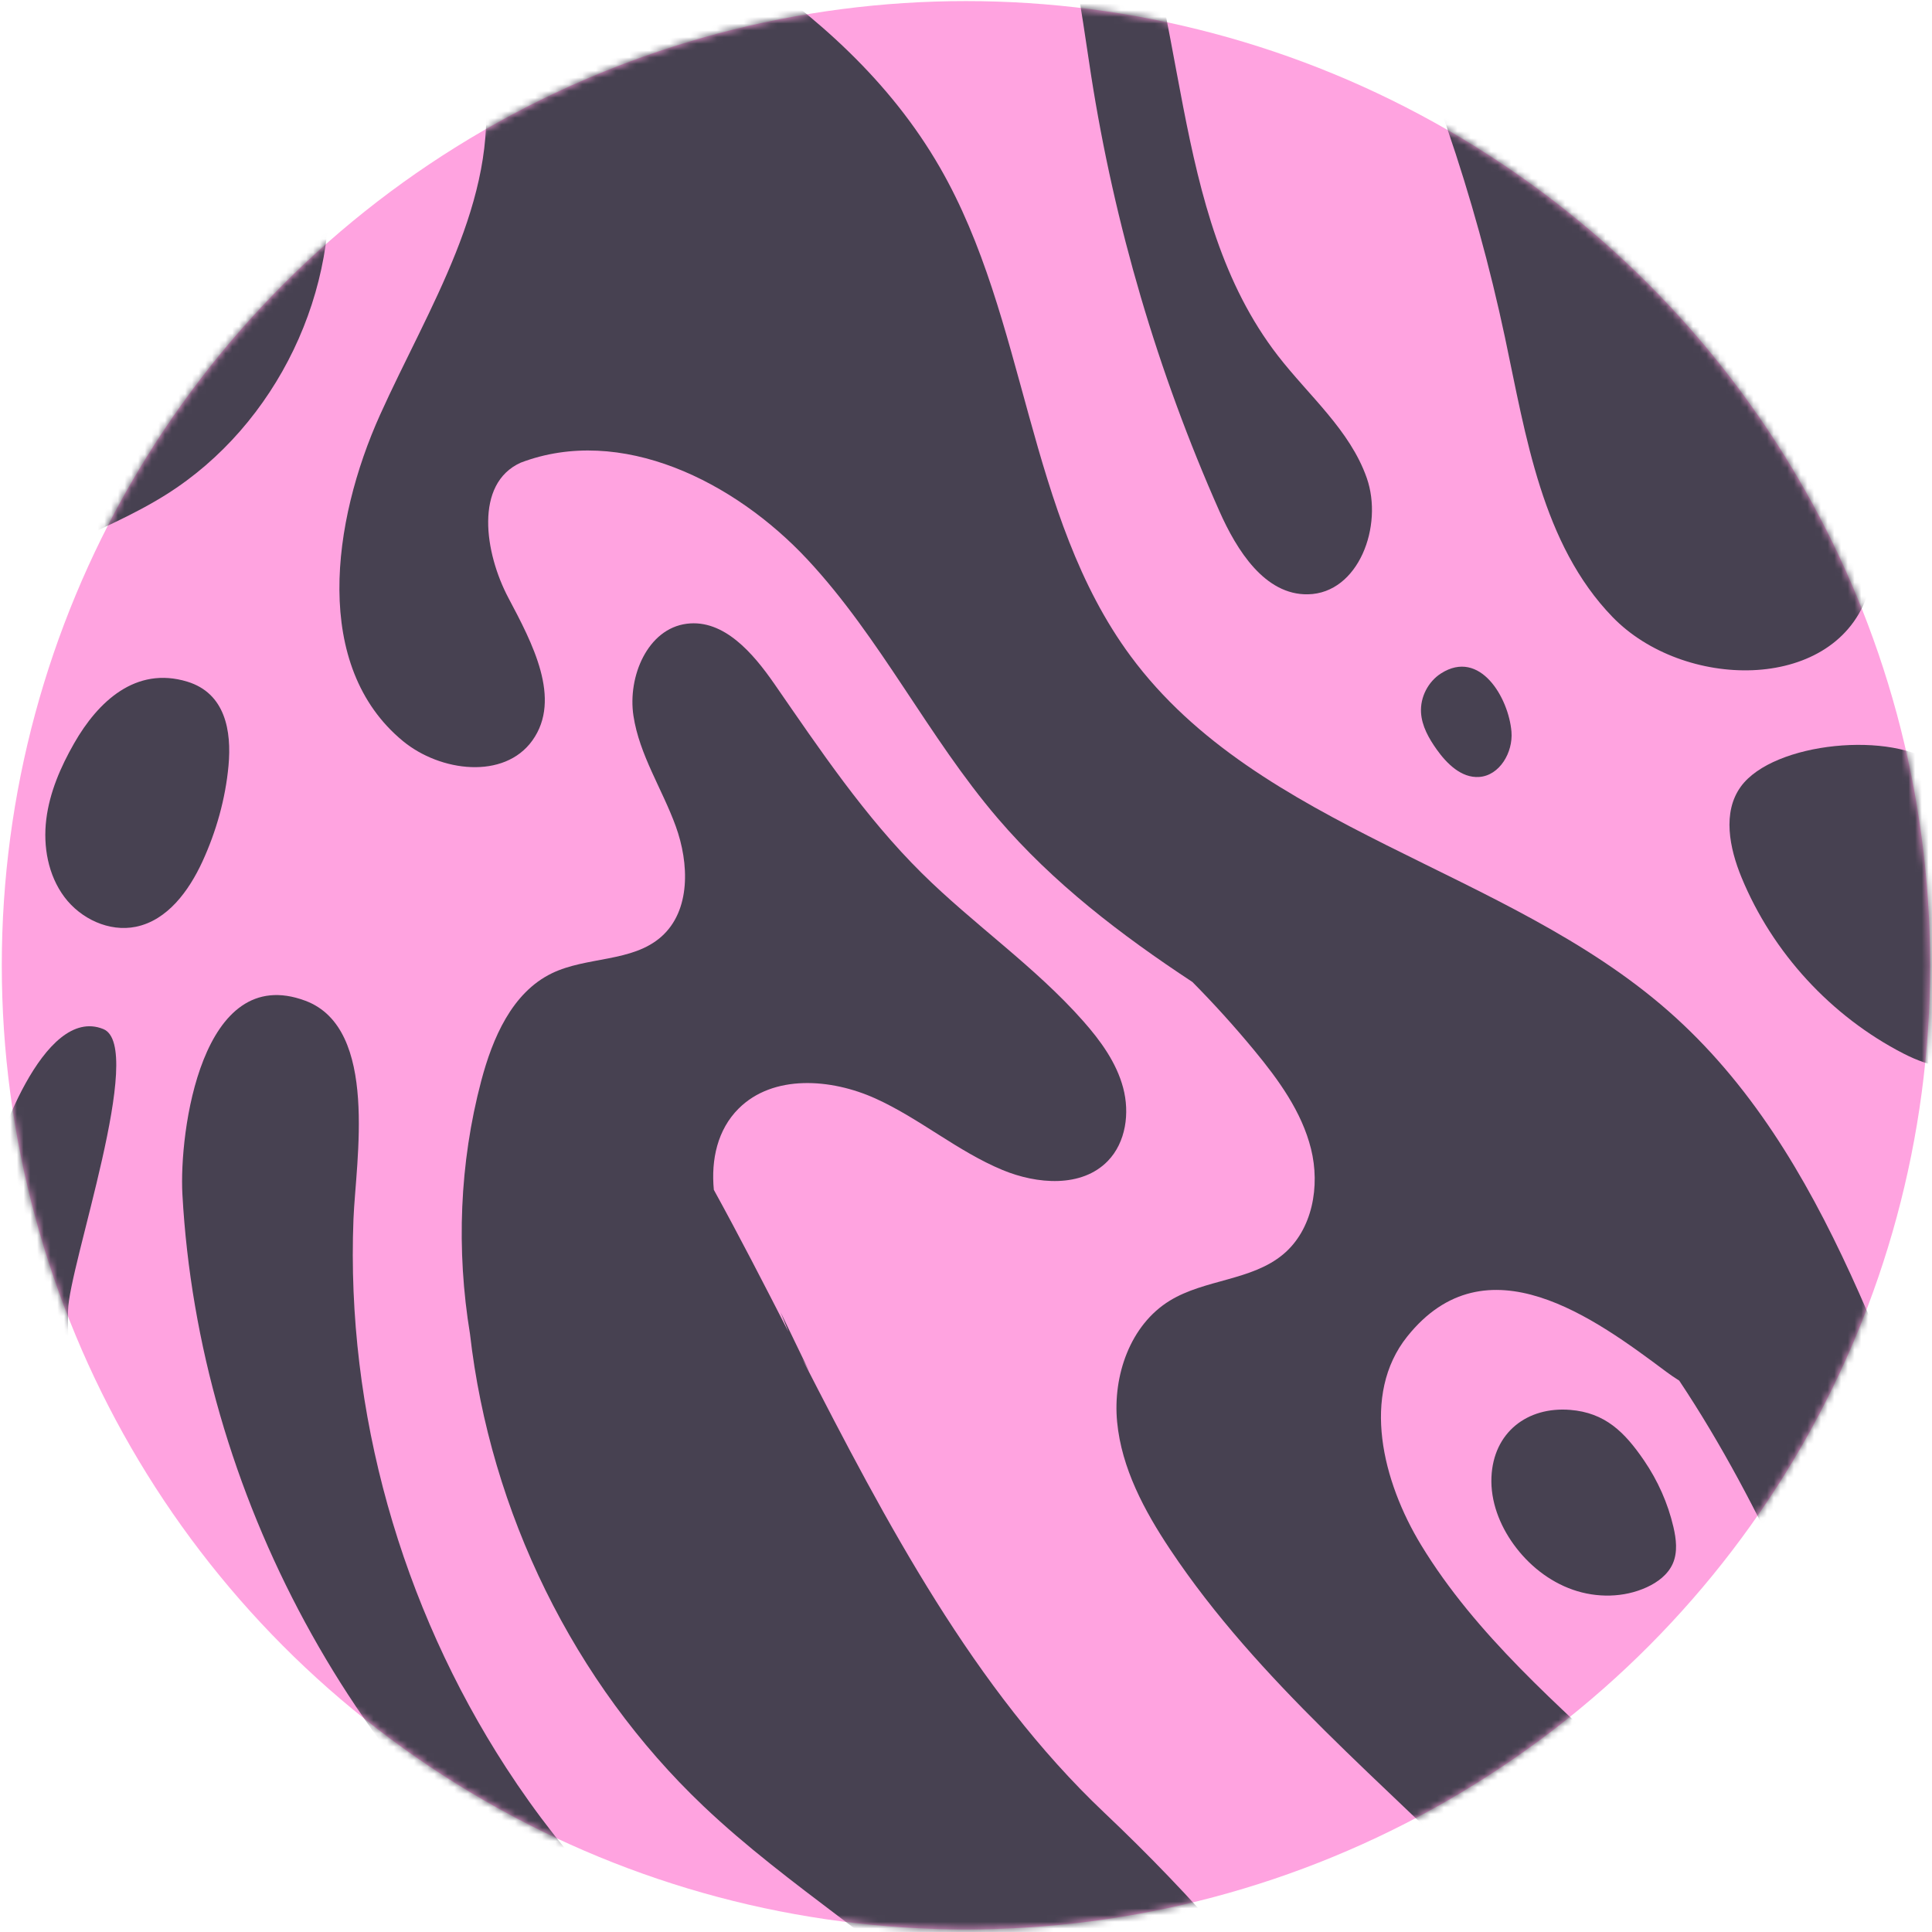
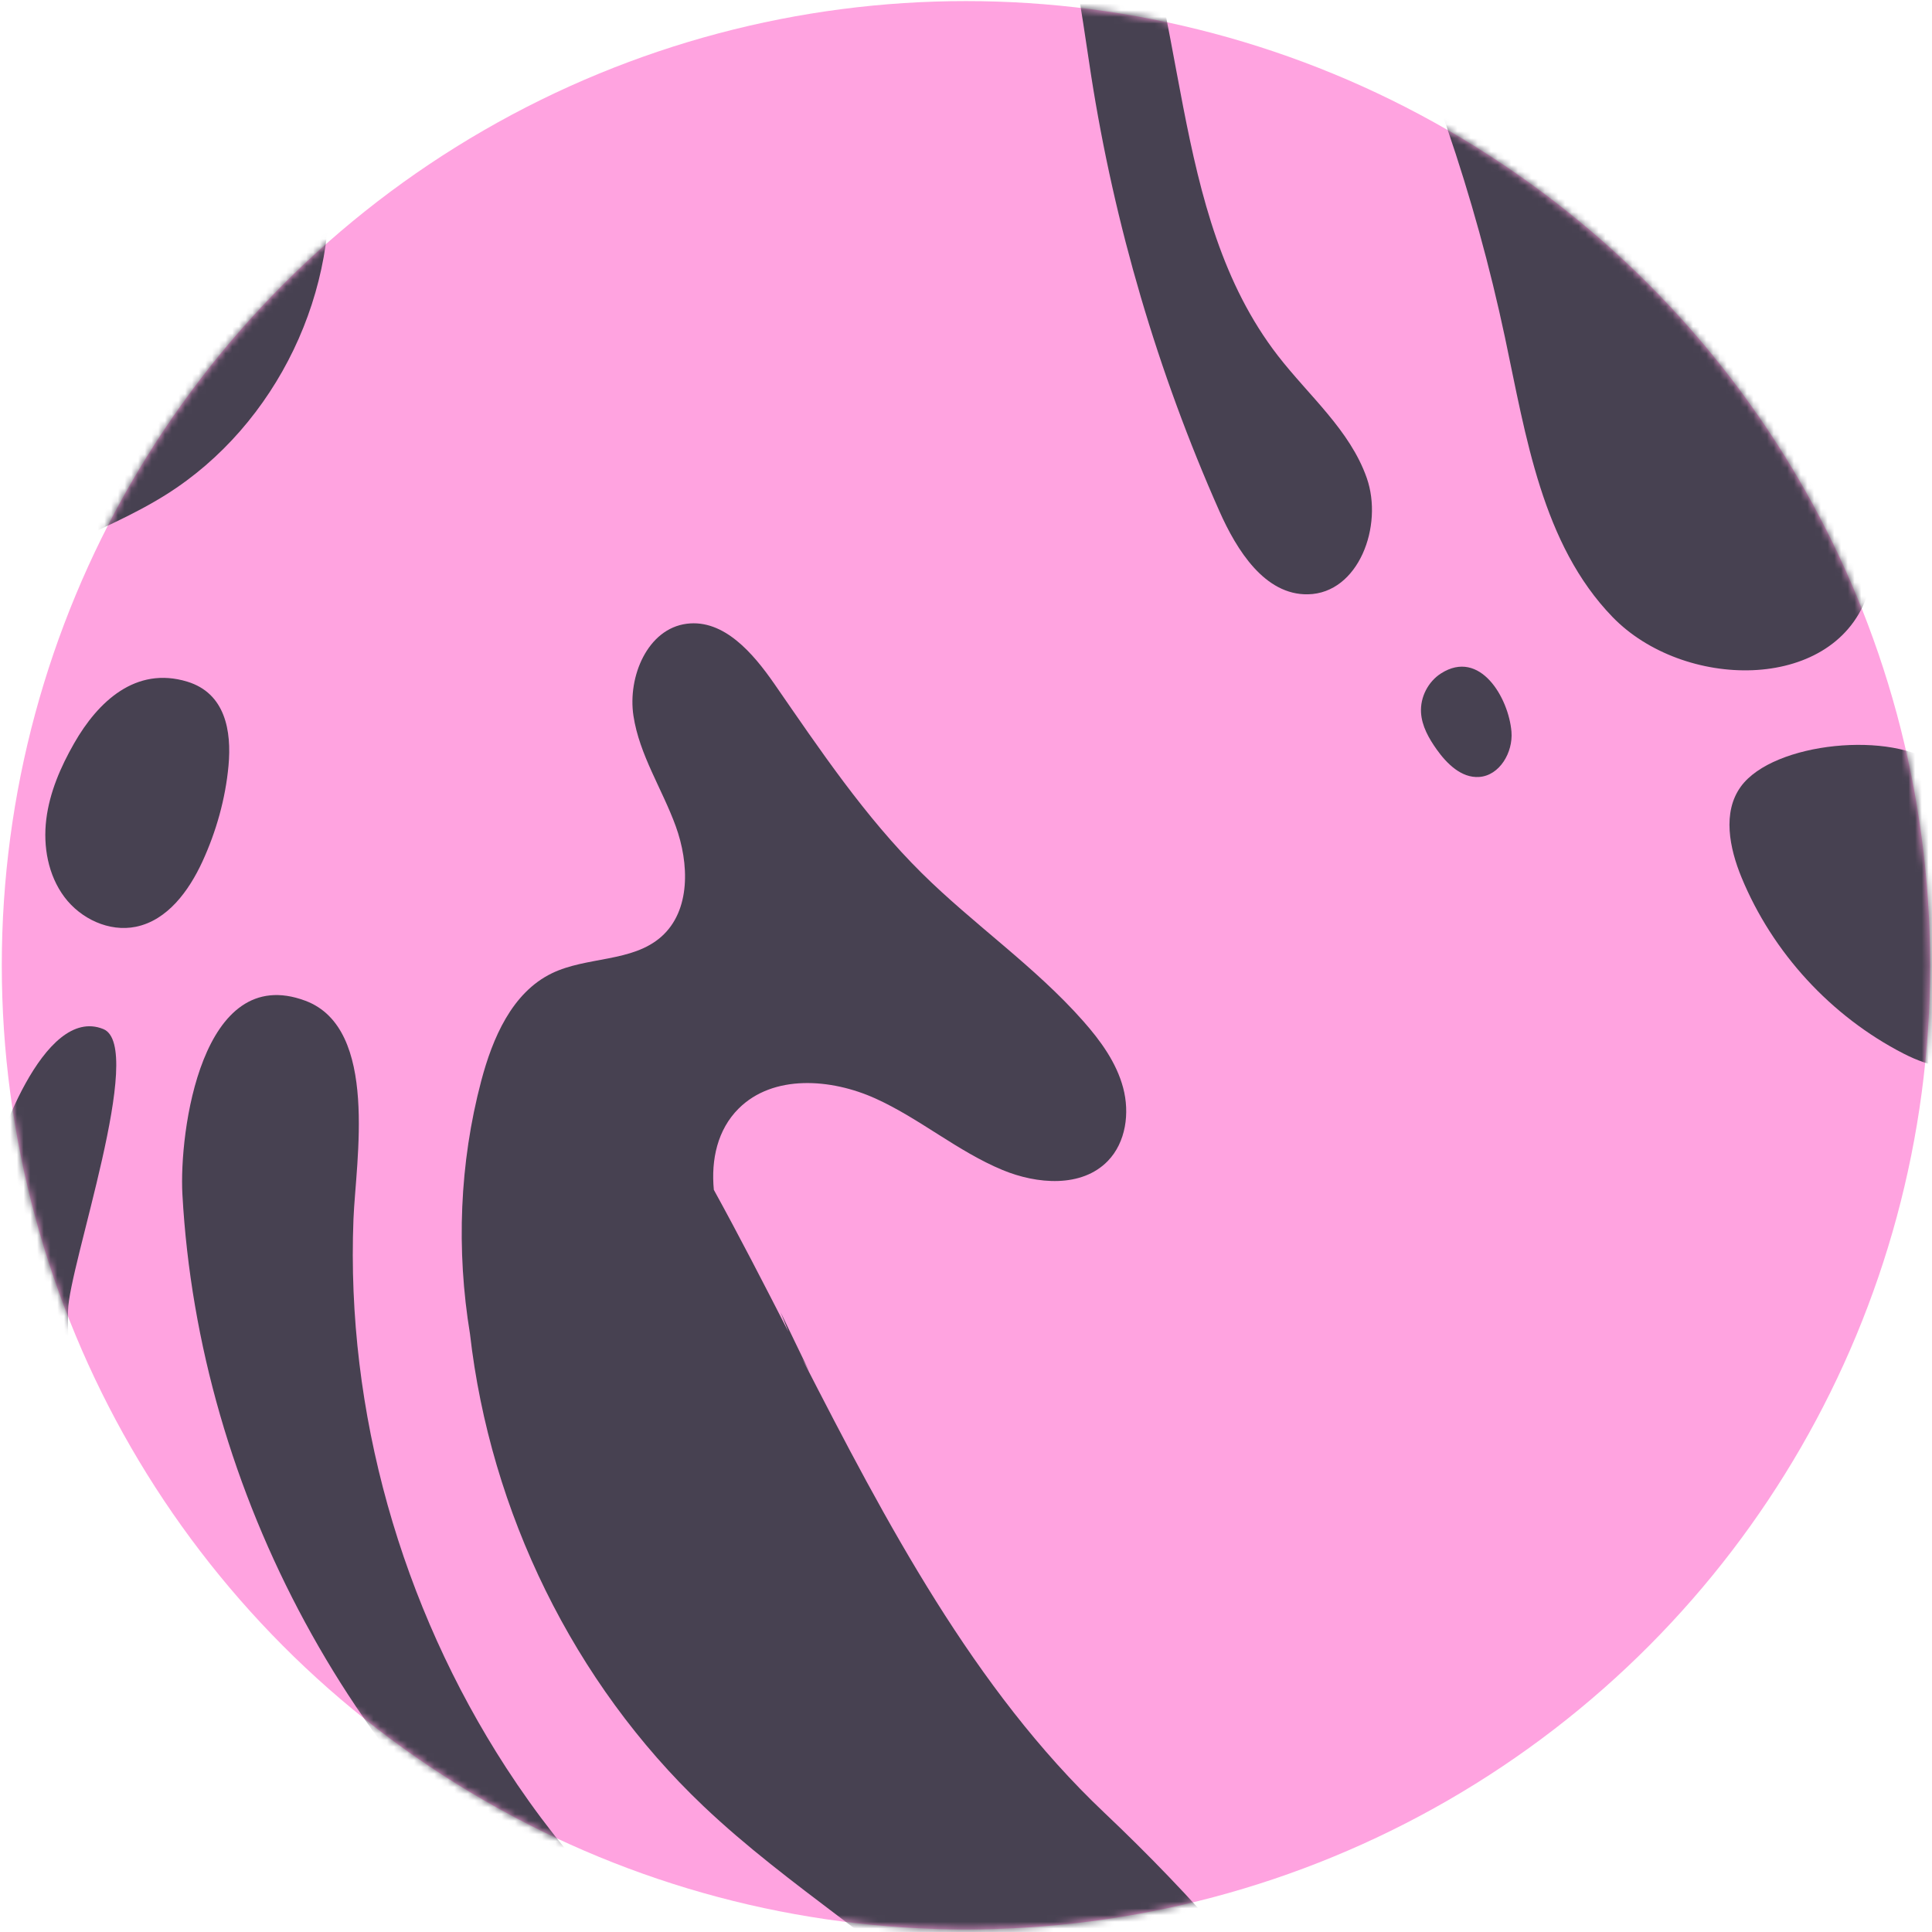
<svg xmlns="http://www.w3.org/2000/svg" width="287" height="287" viewBox="0 0 287 287" fill="none">
  <circle cx="143.495" cy="143.391" r="143.229" fill="#FFA3E0" />
  <mask id="mask0_39_84" style="mask-type:alpha" maskUnits="userSpaceOnUse" x="0" y="0" width="287" height="287">
    <circle cx="143.495" cy="143.391" r="143.229" fill="#FFA3E0" />
  </mask>
  <g mask="url(#mask0_39_84)">
    <path d="M164.025 269.258C144.667 250.924 131.655 226.203 119.155 201.814C119.525 202.45 119.883 203.093 120.219 203.749L115.964 194.942C116.35 195.904 116.734 196.868 117.116 197.833C113.457 190.689 109.814 183.605 106.041 176.75C105.612 172.263 106.583 167.81 109.724 164.679C114.844 159.574 123.453 160.2 130.041 163.179C136.628 166.158 142.245 171.03 148.922 173.803C154.058 175.936 160.681 176.463 164.557 172.475C167.261 169.692 167.843 165.333 166.843 161.584C165.843 157.834 163.485 154.597 160.916 151.688C153.724 143.544 144.623 137.325 136.904 129.677C128.473 121.323 121.811 111.39 115.058 101.63C111.892 97.053 107.539 91.952 102.019 92.658C96.193 93.402 93.22 100.514 94.097 106.321C94.974 112.128 98.372 117.206 100.379 122.726C102.387 128.245 102.633 135.263 98.233 139.153C93.907 142.976 87.165 142.067 81.972 144.587C76.049 147.462 73.167 154.215 71.484 160.579C68.254 172.798 67.767 185.681 69.816 198.148C72.832 224.58 85.186 249.965 104.501 268.306C117.254 280.417 132.694 289.459 145.219 301.806C157.744 314.152 167.455 331.51 164.112 348.776C163.533 351.764 162.597 354.592 161.405 357.305H220.705C210.278 322.069 190.556 294.387 164.025 269.258Z" fill="#474151" />
    <path d="M21.343 241.554C14.432 227.013 9.842 210.924 10.104 194.723C10.212 188.051 21.729 155.463 15.345 152.867C6.427 149.239 -0.826 170.412 -1.819 175.755C-4.603 190.731 -4.185 206.468 -1.256 221.382C2.118 238.556 9.059 255.061 19.335 269.254C28.862 282.412 40.91 293.539 50.998 306.272C61.087 319.004 69.401 334.144 69.443 350.388C69.448 352.691 69.265 355.016 68.885 357.305H86.343C81.997 337.14 71.405 318.554 59.776 301.35C46.491 281.696 31.526 262.98 21.343 241.554Z" fill="#474151" />
-     <path d="M360.272 323.27C337.535 295.879 307.246 264.929 293.724 234.695C280.506 205.138 272.142 171.508 247.8 150.159C223.647 128.976 187.094 123.319 167.979 97.499C152.43 76.497 152.656 47.464 139.596 24.829C124.849 -0.731 96.058 -13.933 70.188 -28.131C35.846 -46.704 4.125 -69.989 -26.392 -94.219C-39.721 -104.801 -52.891 -119.395 -67.818 -128.029C-84.222 -137.517 -101.934 -117.972 -90.873 -102.585C-79.413 -86.643 -62.689 -74.371 -44.936 -65.44C-16.871 -51.323 14.188 -43.334 40.959 -26.895C55.681 -17.856 69.809 -4.714 71.948 12.428C74.108 29.739 63.637 45.707 56.464 61.609C49.291 77.511 46.389 98.981 59.848 110.081C65.405 114.665 74.903 115.85 79.092 109.989C83.496 103.828 79.072 95.512 75.525 88.821C71.979 82.129 70.446 71.838 77.352 68.729C92.228 63.071 109.101 71.483 119.956 83.124C130.81 94.764 137.865 109.462 148.212 121.556C156.479 131.219 166.512 138.872 177.137 145.877C180.338 149.114 183.395 152.493 186.294 156.002C189.92 160.39 193.379 165.143 194.753 170.667C196.126 176.191 194.986 182.674 190.621 186.328C185.938 190.25 178.975 190.025 173.768 193.218C167.885 196.824 165.291 204.363 165.95 211.232C166.608 218.1 169.986 224.407 173.811 230.15C186.949 249.876 205.753 264.993 222.384 281.878C239.016 298.764 254.21 318.963 256.898 342.511C257.459 347.431 257.453 352.364 257.207 357.305H275.383C274.419 338.381 277.378 318.685 270.902 300.911C260.191 271.513 227.356 256.244 211.103 229.508C205.372 220.08 202.155 207.161 209.044 198.542C220.774 183.868 236.963 195.892 247.536 203.786C248.042 204.163 248.7 204.625 249.45 205.093C274.546 242.73 284.684 292.594 310.882 327.881C317.288 337.57 323.808 347.24 329.15 357.305H344.58H371.918H383.977C377.98 347.756 372.391 337.887 365.01 328.742C363.53 326.91 361.944 325.084 360.272 323.27Z" fill="#474151" />
    <path d="M389.151 20.2C361.518 -21.708 307.486 -38.277 274.485 -76.103C245.174 -109.698 235.918 -155.632 222.803 -198.244C222.154 -200.841 221.453 -203.394 220.708 -205.912H161.408C153.635 -188.216 134.632 -175.52 127.917 -156.84C121.978 -140.316 126.763 -121.591 135.597 -106.417C144.431 -91.242 156.983 -78.65 168.13 -65.083C195.446 -31.834 214.634 8.045 223.567 50.139C226.691 64.858 229.076 80.849 239.544 91.657C250.013 102.464 272.013 102.88 277.263 88.78C280.303 80.613 276.542 71.641 272.845 63.749C244.785 3.847 215.942 -57.215 170.185 -104.984C163.828 -111.621 156.876 -118.481 154.81 -127.436C152.744 -136.391 158.344 -147.74 167.534 -147.788C173.183 -147.817 177.931 -143.782 182.108 -139.979C220.449 -105.068 258.79 -70.157 297.131 -35.247C333.612 -2.028 371.915 34.176 383.362 82.169C389.717 108.811 387.219 137.427 397.103 162.971C406.413 187.029 425.68 205.797 442.677 225.598V220.443V200.274V179.464C435.191 165.716 428.742 151.488 424.037 136.459C411.881 97.632 411.547 54.166 389.151 20.2Z" fill="#474151" />
-     <path d="M349.044 179.554C340.77 156.8 340.982 132.006 338.738 107.898C336.435 83.162 327.836 59.831 320.608 36.232C318.722 30.077 314.465 23.283 308.927 17.915C297.568 6.906 279.164 19.254 285.003 33.955C291.489 50.285 298.405 66.398 301.962 83.997C307.038 109.106 306.883 135.099 312.676 160.052C325.754 216.386 367.198 261.129 407.062 303.027C412.521 308.764 418.329 314.724 425.901 317.045C431.573 318.785 438.484 317.625 442.674 313.783V293.903C441.72 292.363 440.664 290.883 439.598 289.494C410.486 251.545 365.388 224.504 349.044 179.554Z" fill="#474151" />
    <path d="M6.147 57.067C-8.583 63.739 -27.252 55.831 -41.367 63.722C-47.759 67.296 -52.199 73.734 -54.586 80.658C-56.974 87.581 -57.491 95.006 -57.521 102.329C-57.645 132.038 -49.542 162.496 -30.703 185.469C-28.532 188.117 -25.596 190.899 -22.216 190.346C-17.51 189.575 -16.3 183.409 -16.485 178.644C-17.087 163.067 -20.73 147.696 -20.857 132.108C-20.984 116.52 -16.883 99.803 -5.01 89.702C3.616 82.363 15.141 79.48 24.724 73.443C41.116 63.115 50.774 43.001 48.581 23.75C46.663 6.905 35.914 -8.038 21.241 -16.241C16.599 -18.835 8.603 -22.95 3.804 -18.53C-3.767 -11.559 5.599 -2.502 10.425 2.329C18.023 9.935 22.979 20.483 22.585 31.227C22.192 41.971 15.94 52.63 6.147 57.067Z" fill="#474151" />
    <path d="M108.388 297.72C95.222 288.241 83.997 276.179 75.176 262.582C59.606 238.581 51.385 209.724 52.508 181.1C52.843 172.547 56.359 152.778 45.37 148.666C29.906 142.879 26.587 168.207 27.097 177.436C29.547 221.853 52.752 264.691 88.617 291.007C96.454 296.758 104.897 301.794 111.801 308.637C118.705 315.479 124.06 324.638 123.677 334.35C123.344 342.78 118.898 350.171 114.107 357.303H126.381C132.531 348.454 138.061 339.415 136.641 329.118C134.658 314.731 120.174 306.205 108.388 297.72Z" fill="#474151" />
    <path d="M-118.808 -147.799C-114.513 -146.042 -109.348 -145.764 -105.411 -148.221C-101.427 -150.708 -99.274 -155.555 -95.103 -157.714C-90.013 -160.347 -83.87 -158.131 -78.592 -155.901C-72.328 -153.253 -66.063 -150.605 -59.799 -147.958C-58.147 -146.563 -56.518 -145.371 -55.048 -144.452C-44.578 -137.907 -32.231 -135.205 -20.781 -130.584C-2.093 -123.043 14.393 -110.136 26.199 -93.804C32.022 -85.749 36.808 -76.796 44.096 -70.038C51.384 -63.279 62.213 -59.053 71.377 -62.903C69.14 -68.409 63.38 -71.426 58.523 -74.852C53.667 -78.277 48.978 -83.801 50.563 -89.529C52.028 -94.821 58.543 -97.399 63.908 -96.233C69.274 -95.067 73.6 -91.169 77.301 -87.113C87.465 -75.975 95.193 -62.364 107.439 -53.567C120.96 -43.853 139.209 -40.612 149.801 -27.766C158.563 -17.139 159.95 -2.49 162.072 11.119C165.55 33.427 171.977 55.273 181.131 75.911C183.727 81.763 187.895 88.407 194.296 88.285C201.831 88.14 205.526 78.113 203.033 71.001C200.539 63.888 194.427 58.784 189.817 52.821C173.384 31.567 176.864 0.983 165.55 -23.384C154.6 -46.964 131.377 -61.87 112.561 -79.812C101.76 -90.112 92.146 -101.737 80.264 -110.77C60.321 -125.932 35.492 -132.742 11.796 -140.872C0.224 -145.026 -11.277 -149.285 -22.057 -155.273C-31.065 -160.276 -38.235 -168.322 -46.819 -173.672C-47.114 -173.891 -47.404 -174.117 -47.7 -174.335C-61.906 -184.833 -76.704 -194.499 -91.683 -203.85C-92.792 -204.542 -93.91 -205.22 -95.021 -205.909H-126.698C-125.837 -204.771 -124.897 -203.68 -123.969 -202.616C-119.056 -196.986 -114.143 -191.356 -109.231 -185.727C-106.819 -182.963 -104.239 -179.602 -105.013 -176.016C-105.629 -173.161 -108.344 -171.117 -111.199 -170.501C-114.053 -169.885 -117.026 -170.445 -119.847 -171.203C-133.584 -174.891 -145.369 -183 -155.693 -192.956V-177.199C-147.214 -170.003 -138.736 -162.807 -130.257 -155.61C-126.719 -152.607 -123.103 -149.556 -118.808 -147.799Z" fill="#474151" />
    <path d="M282.771 156.51C286.601 158.477 291.591 159.842 294.938 157.135C297.499 155.062 298.027 151.404 298.105 148.11C298.344 138.009 296.43 120.603 287.777 113.697C281.303 108.53 263.45 110.168 258.596 116.858C255.836 120.661 256.911 125.987 258.7 130.331C263.31 141.523 272.005 150.979 282.771 156.51Z" fill="#474151" />
    <path d="M219.711 115.42C222.775 115.222 224.779 111.76 224.529 108.699C224.12 103.689 219.859 96.34 214.065 100.035C212.139 101.264 210.959 103.576 211.095 105.856C211.214 107.858 212.252 109.685 213.412 111.321C214.929 113.458 217.095 115.589 219.711 115.42Z" fill="#474151" />
    <path d="M27.814 101.258C20.168 98.931 14.554 104.22 11.018 110.406C9.011 113.917 7.364 117.709 6.873 121.724C6.383 125.738 7.145 130.014 9.568 133.253C11.99 136.491 16.218 138.483 20.181 137.673C24.877 136.714 28.066 132.339 30.07 127.985C32.124 123.52 33.491 118.653 33.945 113.754C34.428 108.546 33.447 102.972 27.814 101.258Z" fill="#474151" />
-     <path d="M233.247 209.439C226.877 208.928 221.835 212.787 221.555 219.443C221.405 223.008 222.761 226.526 224.851 229.418C227.047 232.457 230.103 234.916 233.643 236.153C237.182 237.391 241.202 237.351 244.613 235.795C246.246 235.05 247.789 233.896 248.504 232.25C249.238 230.564 249.004 228.621 248.587 226.83C247.767 223.307 246.268 219.947 244.229 216.962C241.328 212.716 238.426 209.854 233.247 209.439Z" fill="#474151" />
    <path d="M283.991 -12.362C282.605 -19.338 278.239 -25.311 273.781 -30.854C267.423 -38.762 260.64 -46.318 253.63 -53.652C247.403 -60.169 240.994 -66.509 234.525 -72.785C231.688 -75.539 222.356 -84.022 220.765 -75.024C219.559 -68.2 225.232 -57.871 228.255 -52.059C232.035 -44.789 236.661 -37.998 241.313 -31.267C248.911 -20.27 257.009 -8.83 268.959 -2.839C273.164 -0.731 278.833 0.39 282.129 -2.967C284.459 -5.339 284.638 -9.101 283.991 -12.362Z" fill="#474151" />
  </g>
</svg>